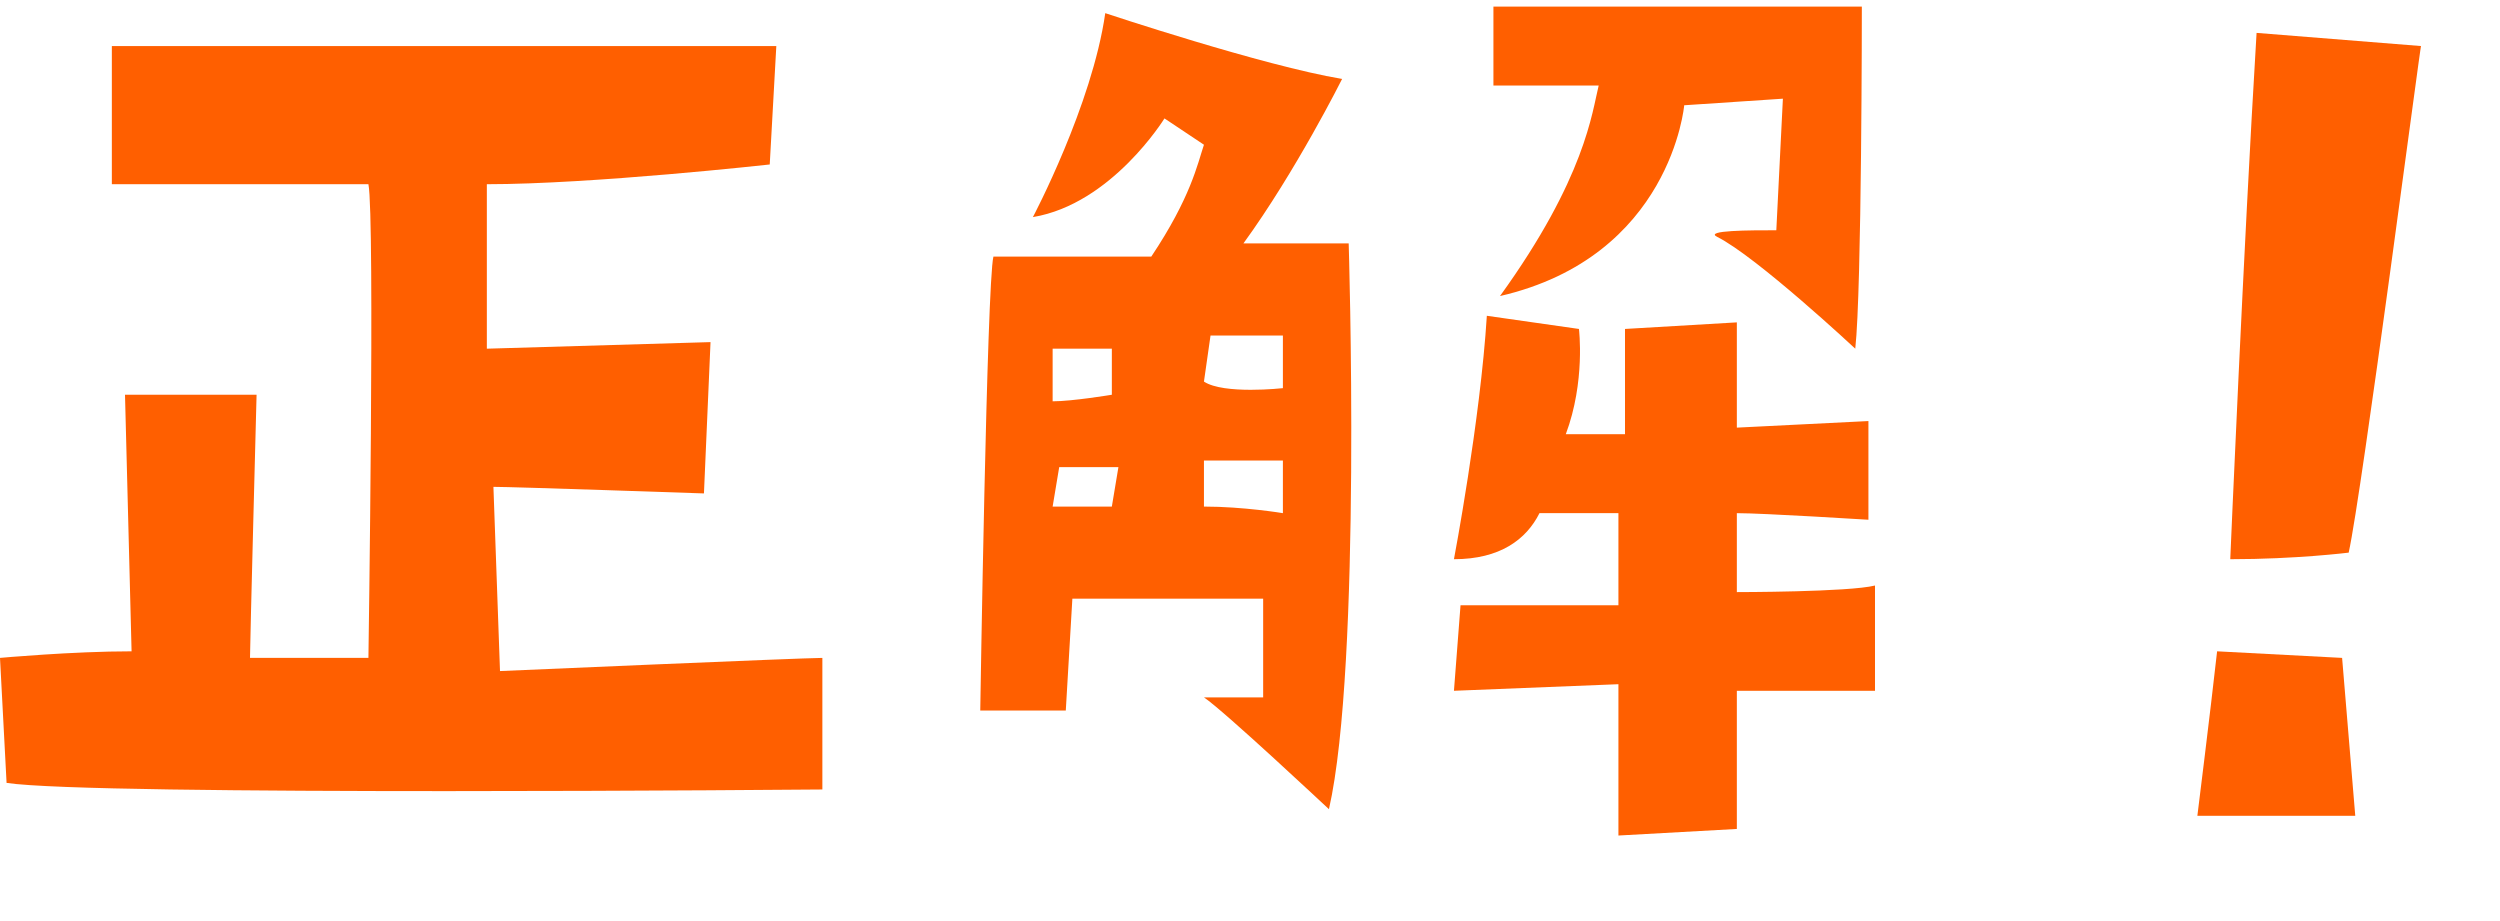
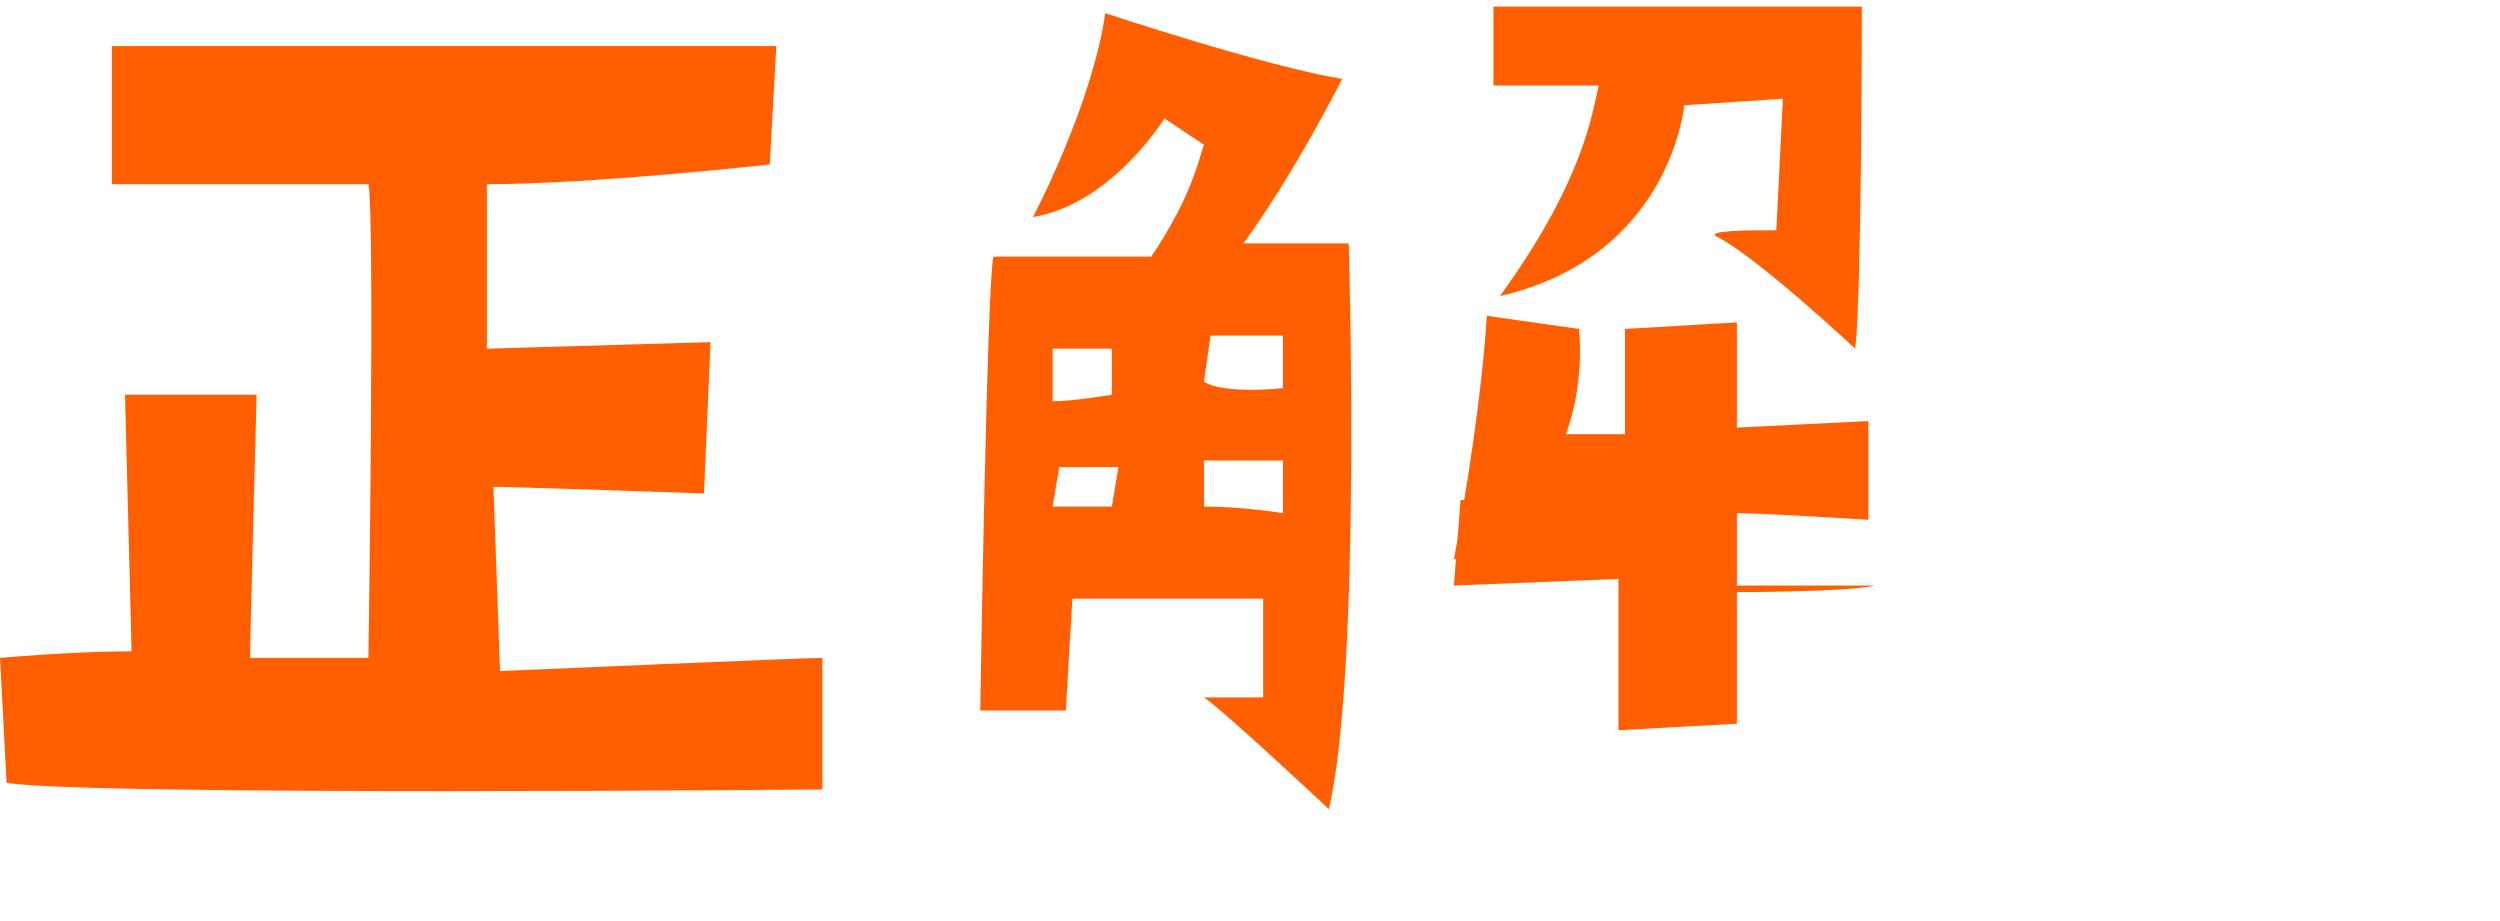
<svg xmlns="http://www.w3.org/2000/svg" version="1.1" id="レイヤー_1" x="0px" y="0px" viewBox="0 0 38 14" style="enable-background:new 0 0 38 14;" xml:space="preserve">
  <style type="text/css">
	.st0{fill:#FF5F00;}
</style>
  <g>
    <g>
      <path class="st0" d="M0.1,11.9L0,10c0,0,1.1-0.1,2-0.1L1.9,6l2,0c0,0-0.1,3.8-0.1,4l1.8,0c0,0,0.1-6.7,0-7.2c0,0-3,0-3.9,0l0-2.1    l10.1,0l-0.1,1.8c0,0-2.7,0.3-4.3,0.3v2.5l3.4-0.1l-0.1,2.3c0,0-2.9-0.1-3.2-0.1l0.1,2.8c0,0,4.6-0.2,4.9-0.2l0,2    C12.5,12,1.4,12.1,0.1,11.9z" />
-       <path class="st0" d="M20.5,3.7c0,0,0.2,6.4-0.3,8.6c0,0-1.6-1.5-1.9-1.7h0.9c0,0,0-1.3,0-1.5c0,0-2.7,0-2.9,0l-0.1,1.7h-1.3    c0,0,0.1-6.5,0.2-6.9c0,0,2.1,0,2.4,0c0.6-0.9,0.7-1.4,0.8-1.7l-0.6-0.4c0,0-0.8,1.3-2,1.5c0,0,0.9-1.7,1.1-3.1c0,0,2.4,0.8,3.6,1    c0,0-0.7,1.4-1.5,2.5L20.5,3.7z M16,6.1c0.3,0,0.9-0.1,0.9-0.1l0-0.7h-0.9L16,6.1z M17,7.1h-0.9l-0.1,0.6c0.5,0,0.9,0,0.9,0    L17,7.1z M19.4,7l-1.1,0l0,0.7c0.6,0,1.2,0.1,1.2,0.1V7z M19.5,5.9l0-0.8h-1.1l-0.1,0.7C18.6,6,19.5,5.9,19.5,5.9z M26.4,9    c0,0,1.7,0,2.1-0.1v1.6c0,0-1.6,0-2.1,0l0,2.1l-1.8,0.1c0,0,0-2,0-2.3l-2.5,0.1l0.1-1.3c0,0,2,0,2.4,0V7.8c0,0-0.8,0-1.2,0    c-0.2,0.4-0.6,0.7-1.3,0.7c0,0,0.4-2.1,0.5-3.7L24,5c0,0,0.1,0.8-0.2,1.6l0.9,0V5l1.7-0.1v1.6l2-0.1l0,1.5c0,0-1.6-0.1-2-0.1    L26.4,9z M27,3.5l0.1-2l-1.5,0.1c0,0-0.2,2.3-2.8,2.9c1.3-1.8,1.4-2.8,1.5-3.2l-1.6,0l0-1.2l5.6,0c0,0,0,4.3-0.1,5.2    c0,0-1.5-1.4-2.1-1.7C25.9,3.5,26.6,3.5,27,3.5z" />
-       <path class="st0" d="M35.8,12.4c0,0-1.7,0-2.4,0c0,0,0.2-1.6,0.3-2.5l1.9,0.1L35.8,12.4z M35.7,8.4c0,0-0.8,0.1-1.8,0.1    c0,0,0.2-4.7,0.4-8l2.5,0.2C36.8,0.6,35.9,7.5,35.7,8.4z" />
+       <path class="st0" d="M20.5,3.7c0,0,0.2,6.4-0.3,8.6c0,0-1.6-1.5-1.9-1.7h0.9c0,0,0-1.3,0-1.5c0,0-2.7,0-2.9,0l-0.1,1.7h-1.3    c0,0,0.1-6.5,0.2-6.9c0,0,2.1,0,2.4,0c0.6-0.9,0.7-1.4,0.8-1.7l-0.6-0.4c0,0-0.8,1.3-2,1.5c0,0,0.9-1.7,1.1-3.1c0,0,2.4,0.8,3.6,1    c0,0-0.7,1.4-1.5,2.5L20.5,3.7z M16,6.1c0.3,0,0.9-0.1,0.9-0.1l0-0.7h-0.9L16,6.1z M17,7.1h-0.9l-0.1,0.6c0.5,0,0.9,0,0.9,0    L17,7.1z M19.4,7l-1.1,0l0,0.7c0.6,0,1.2,0.1,1.2,0.1V7z M19.5,5.9l0-0.8h-1.1l-0.1,0.7C18.6,6,19.5,5.9,19.5,5.9z M26.4,9    c0,0,1.7,0,2.1-0.1c0,0-1.6,0-2.1,0l0,2.1l-1.8,0.1c0,0,0-2,0-2.3l-2.5,0.1l0.1-1.3c0,0,2,0,2.4,0V7.8c0,0-0.8,0-1.2,0    c-0.2,0.4-0.6,0.7-1.3,0.7c0,0,0.4-2.1,0.5-3.7L24,5c0,0,0.1,0.8-0.2,1.6l0.9,0V5l1.7-0.1v1.6l2-0.1l0,1.5c0,0-1.6-0.1-2-0.1    L26.4,9z M27,3.5l0.1-2l-1.5,0.1c0,0-0.2,2.3-2.8,2.9c1.3-1.8,1.4-2.8,1.5-3.2l-1.6,0l0-1.2l5.6,0c0,0,0,4.3-0.1,5.2    c0,0-1.5-1.4-2.1-1.7C25.9,3.5,26.6,3.5,27,3.5z" />
    </g>
  </g>
</svg>